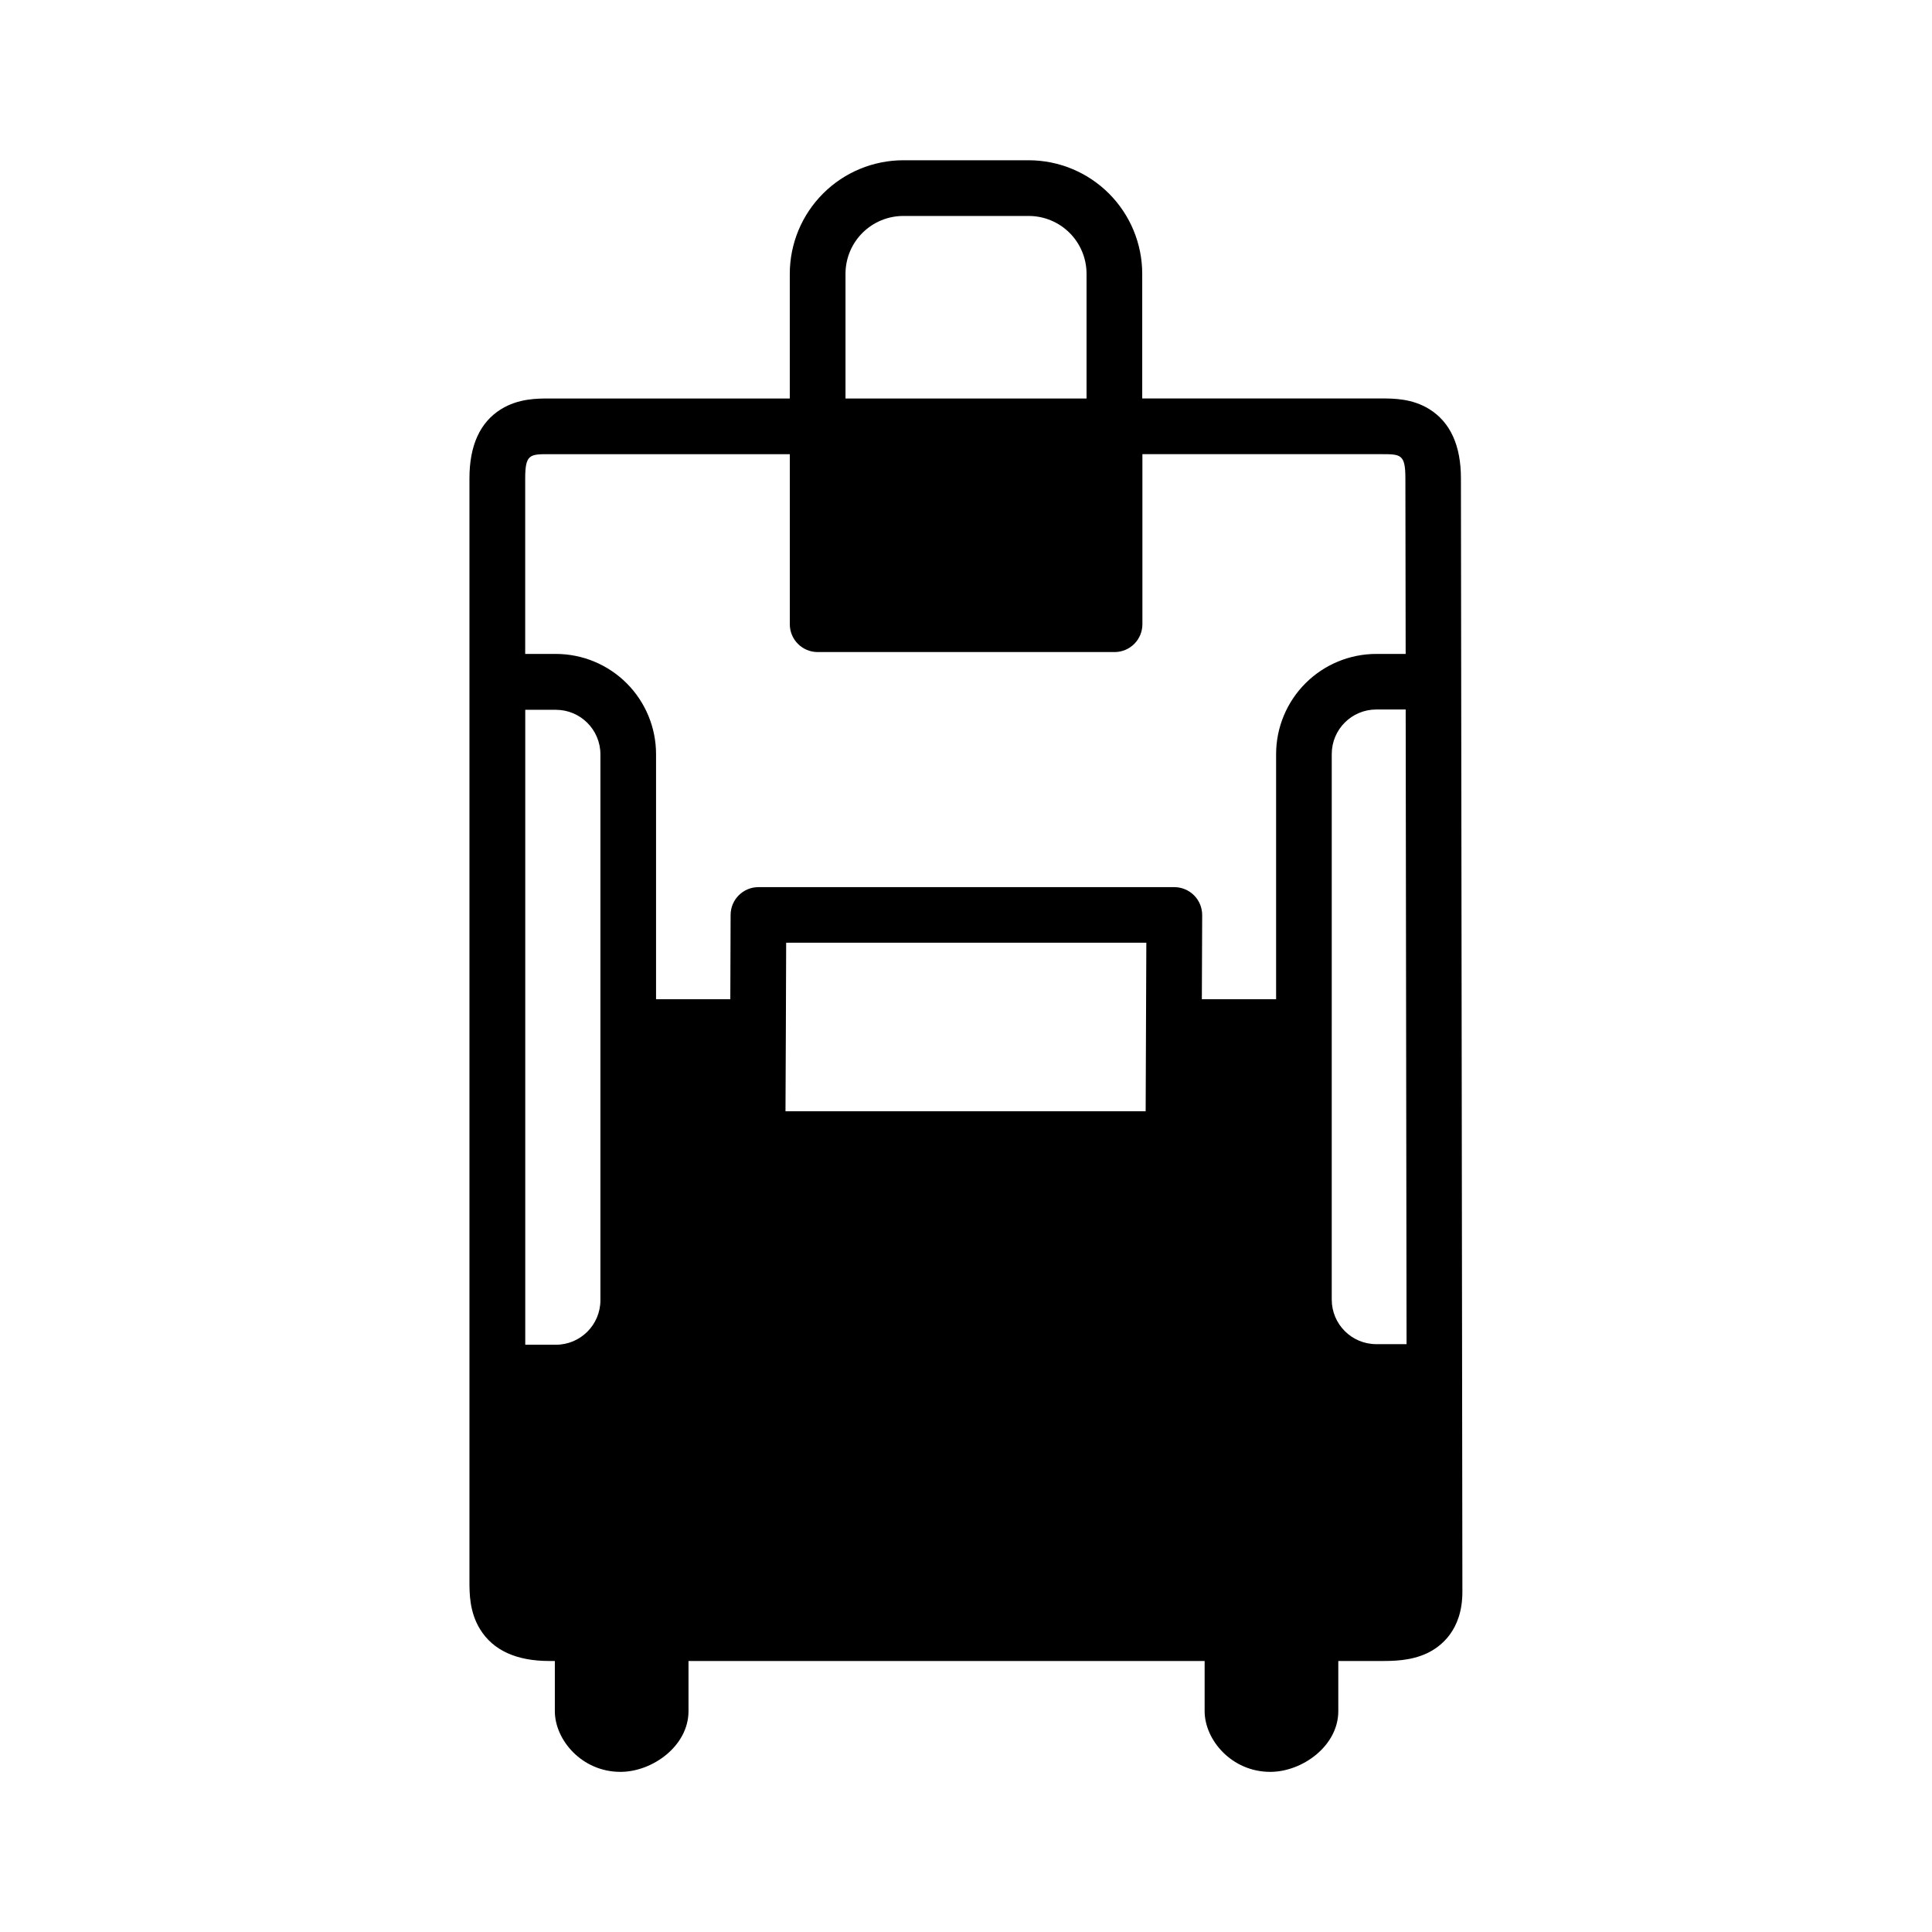
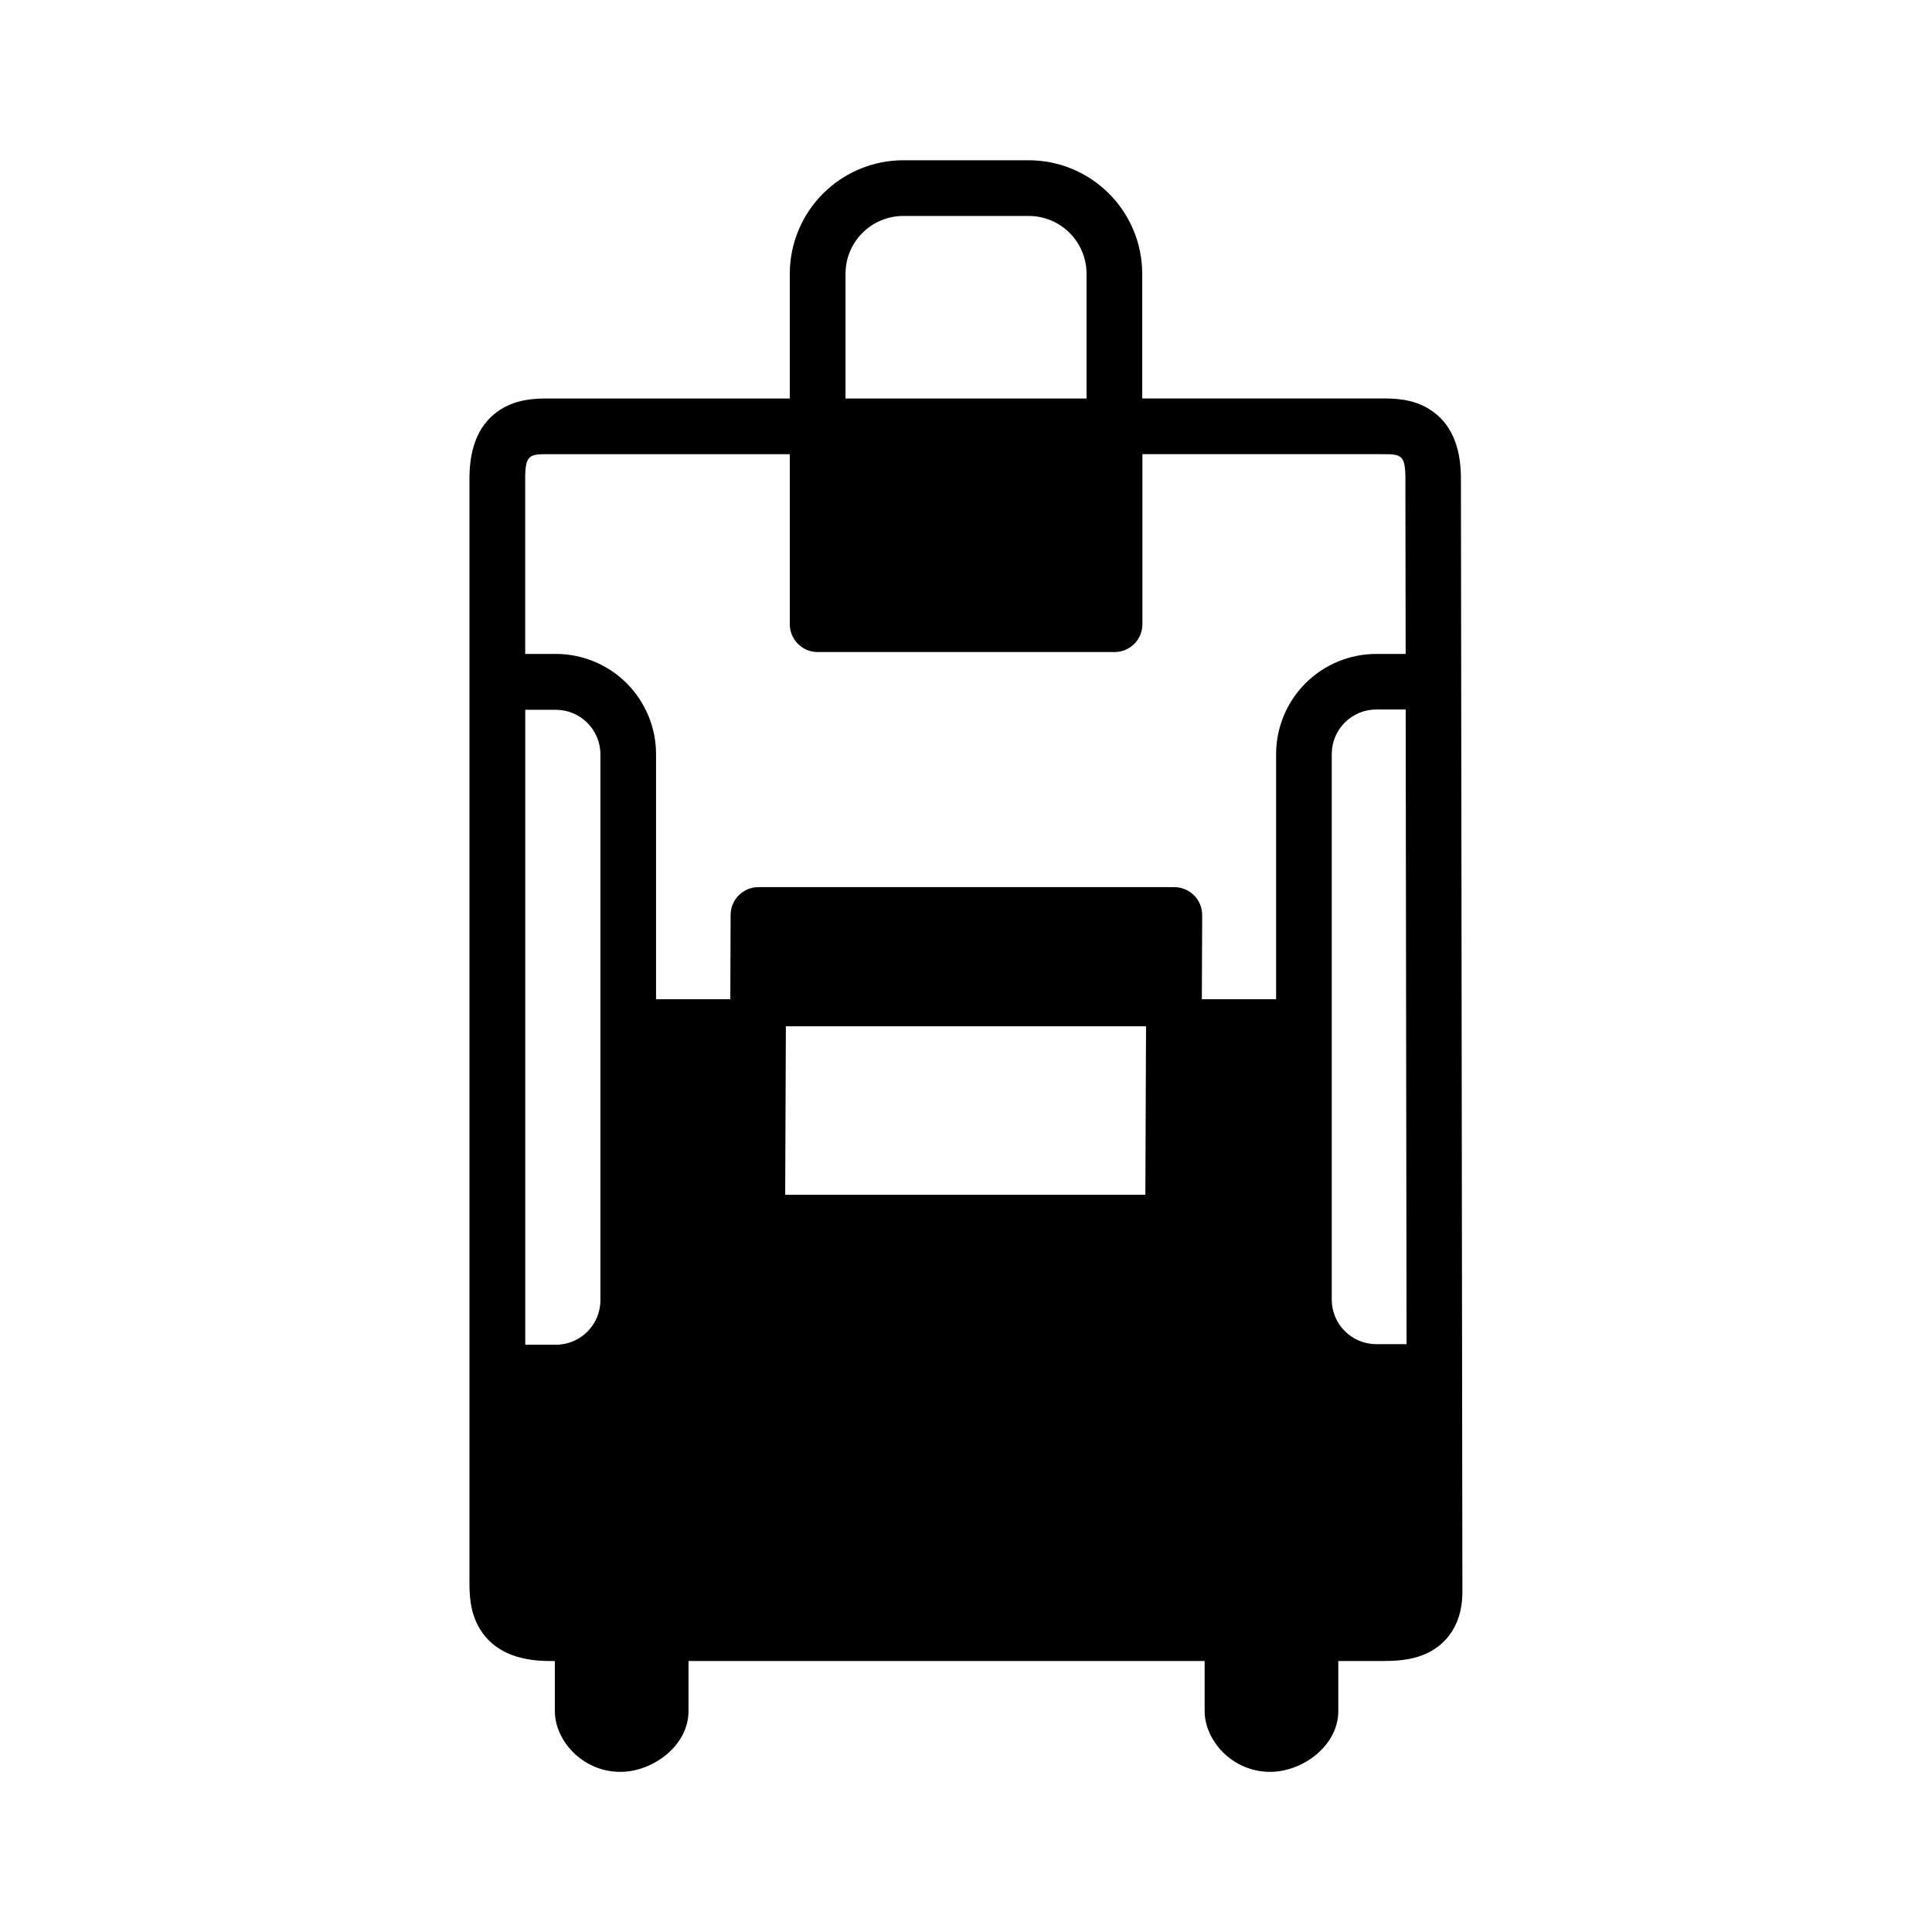
<svg xmlns="http://www.w3.org/2000/svg" fill="#000000" width="800px" height="800px" version="1.1" viewBox="144 144 512 512">
-   <path d="m531.16 270.75c0-8.707-2.824-14.879-8.395-18.332-4.555-2.824-9.496-2.824-12.793-2.824h-63.27v-33.062c-0.012-7.973-3.188-15.613-8.824-21.25-5.641-5.633-13.285-8.805-21.258-8.812h-33.25c-7.969 0.012-15.613 3.184-21.25 8.82-5.637 5.637-8.809 13.281-8.82 21.25v33.062h-63.715c-3.266 0-8.215 0-12.793 2.832-5.57 3.445-8.383 9.613-8.383 18.32v292.25c0 3.266 0 8.207 2.832 12.793 3.445 5.559 9.613 8.383 18.32 8.383h1.477v13.285c0 7.617 7.144 16.098 17.387 16.098 8.512 0 18.035-6.887 18.035-16.098v-13.285h136.78v13.285c0 7.617 7.144 16.098 17.387 16.098 8.512 0 18.035-6.887 18.035-16.098v-13.285h11.316c3.129 0 7.871 0 12.25-2.078 3.473-1.652 9.32-5.953 9.32-16.246zm-34.234 73.082c0-6.523 5.289-11.809 11.809-11.809h7.785l0.234 168.19h-8.02c-6.519 0-11.809-5.289-11.809-11.809zm-113.55-142.6h33.25c4.062 0.004 7.957 1.617 10.828 4.484 2.871 2.871 4.488 6.766 4.492 10.824v33.062h-63.879v-33.07c0.008-4.059 1.621-7.945 4.492-10.816 2.871-2.867 6.762-4.481 10.816-4.484zm-93.785 63.133h63.715v45.059c0 4.074 3.305 7.379 7.383 7.379h78.68c1.957 0 3.832-0.777 5.219-2.16 1.383-1.387 2.16-3.262 2.16-5.219v-45.066h63.301c5.164 0 6.394 0 6.394 6.406l0.07 46.535h-7.766l0.004-0.004c-7.047 0-13.805 2.801-18.789 7.781-4.981 4.984-7.781 11.742-7.781 18.785v64.945h-19.68l0.09-22.297c0.004-1.961-0.77-3.844-2.156-5.234-1.383-1.391-3.262-2.172-5.227-2.176h-110.21c-4.066 0-7.367 3.293-7.379 7.359l-0.078 22.348h-19.68v-64.945c0-7.043-2.801-13.801-7.781-18.785-4.984-4.981-11.742-7.781-18.789-7.781h-8.109v-46.543c0.012-6.394 1.242-6.394 6.406-6.394zm62.672 152.01v-0.215-0.188l0.078-22.141h95.449l-0.09 22.297-0.09 22.355h-95.449zm-69.066-84.27h8.109c6.519 0 11.809 5.289 11.809 11.809v144.65c0 6.523-5.289 11.809-11.809 11.809h-8.109z" />
+   <path d="m531.16 270.75c0-8.707-2.824-14.879-8.395-18.332-4.555-2.824-9.496-2.824-12.793-2.824h-63.27v-33.062c-0.012-7.973-3.188-15.613-8.824-21.25-5.641-5.633-13.285-8.805-21.258-8.812h-33.25c-7.969 0.012-15.613 3.184-21.25 8.82-5.637 5.637-8.809 13.281-8.82 21.25v33.062h-63.715c-3.266 0-8.215 0-12.793 2.832-5.57 3.445-8.383 9.613-8.383 18.32v292.25c0 3.266 0 8.207 2.832 12.793 3.445 5.559 9.613 8.383 18.32 8.383h1.477v13.285c0 7.617 7.144 16.098 17.387 16.098 8.512 0 18.035-6.887 18.035-16.098v-13.285h136.78v13.285c0 7.617 7.144 16.098 17.387 16.098 8.512 0 18.035-6.887 18.035-16.098v-13.285h11.316c3.129 0 7.871 0 12.25-2.078 3.473-1.652 9.32-5.953 9.32-16.246zm-34.234 73.082c0-6.523 5.289-11.809 11.809-11.809h7.785l0.234 168.19h-8.02c-6.519 0-11.809-5.289-11.809-11.809zm-113.55-142.6h33.25c4.062 0.004 7.957 1.617 10.828 4.484 2.871 2.871 4.488 6.766 4.492 10.824v33.062h-63.879v-33.07c0.008-4.059 1.621-7.945 4.492-10.816 2.871-2.867 6.762-4.481 10.816-4.484zm-93.785 63.133h63.715v45.059c0 4.074 3.305 7.379 7.383 7.379h78.68c1.957 0 3.832-0.777 5.219-2.16 1.383-1.387 2.16-3.262 2.16-5.219v-45.066h63.301c5.164 0 6.394 0 6.394 6.406l0.07 46.535h-7.766l0.004-0.004c-7.047 0-13.805 2.801-18.789 7.781-4.981 4.984-7.781 11.742-7.781 18.785v64.945h-19.68l0.09-22.297c0.004-1.961-0.77-3.844-2.156-5.234-1.383-1.391-3.262-2.172-5.227-2.176h-110.21c-4.066 0-7.367 3.293-7.379 7.359l-0.078 22.348h-19.68v-64.945c0-7.043-2.801-13.801-7.781-18.785-4.984-4.981-11.742-7.781-18.789-7.781h-8.109v-46.543c0.012-6.394 1.242-6.394 6.406-6.394zm62.672 152.01v-0.215-0.188h95.449l-0.09 22.297-0.09 22.355h-95.449zm-69.066-84.27h8.109c6.519 0 11.809 5.289 11.809 11.809v144.65c0 6.523-5.289 11.809-11.809 11.809h-8.109z" />
</svg>